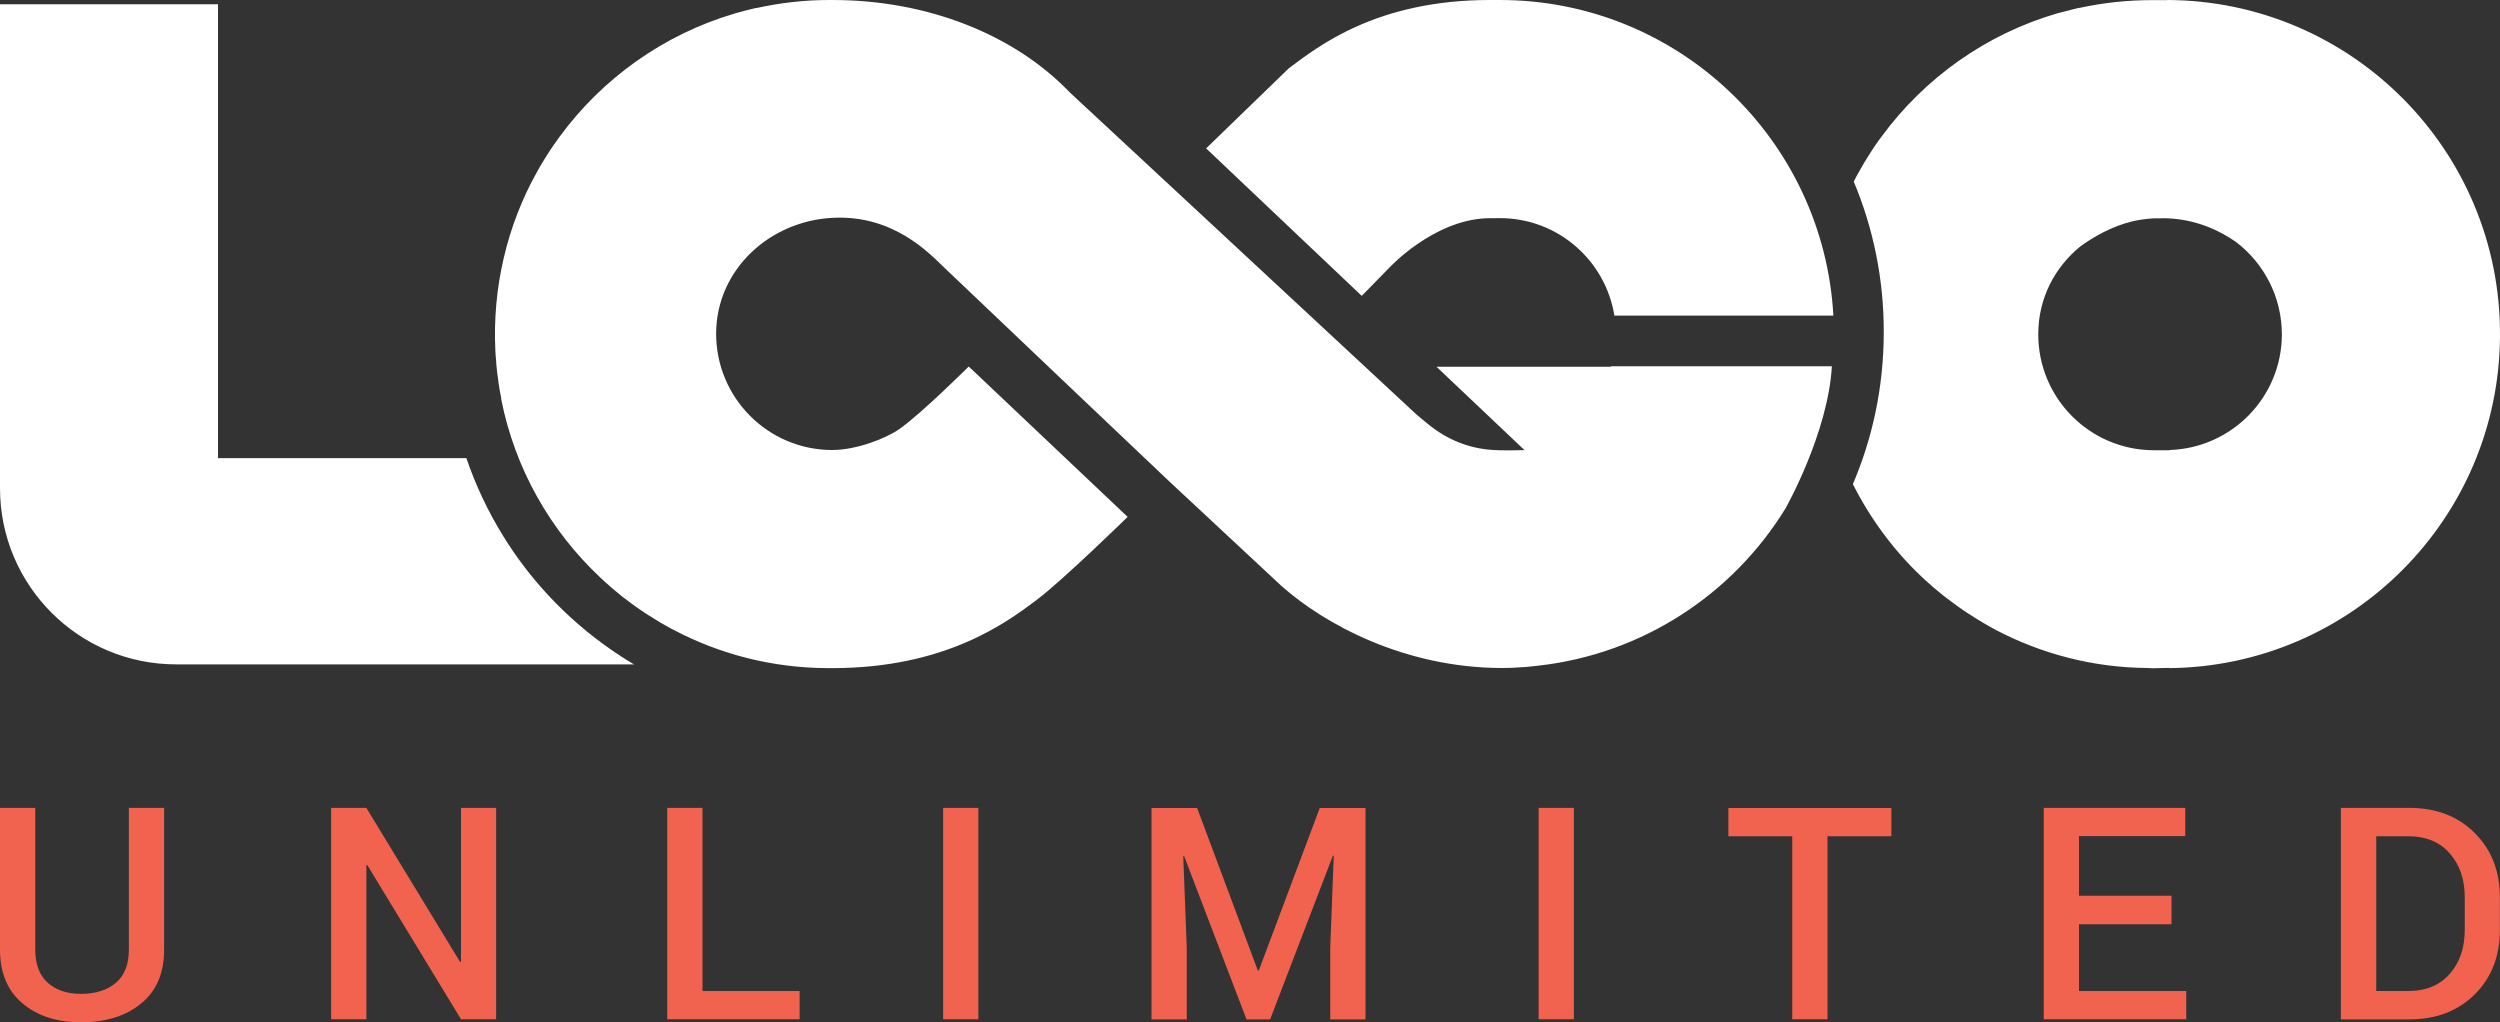
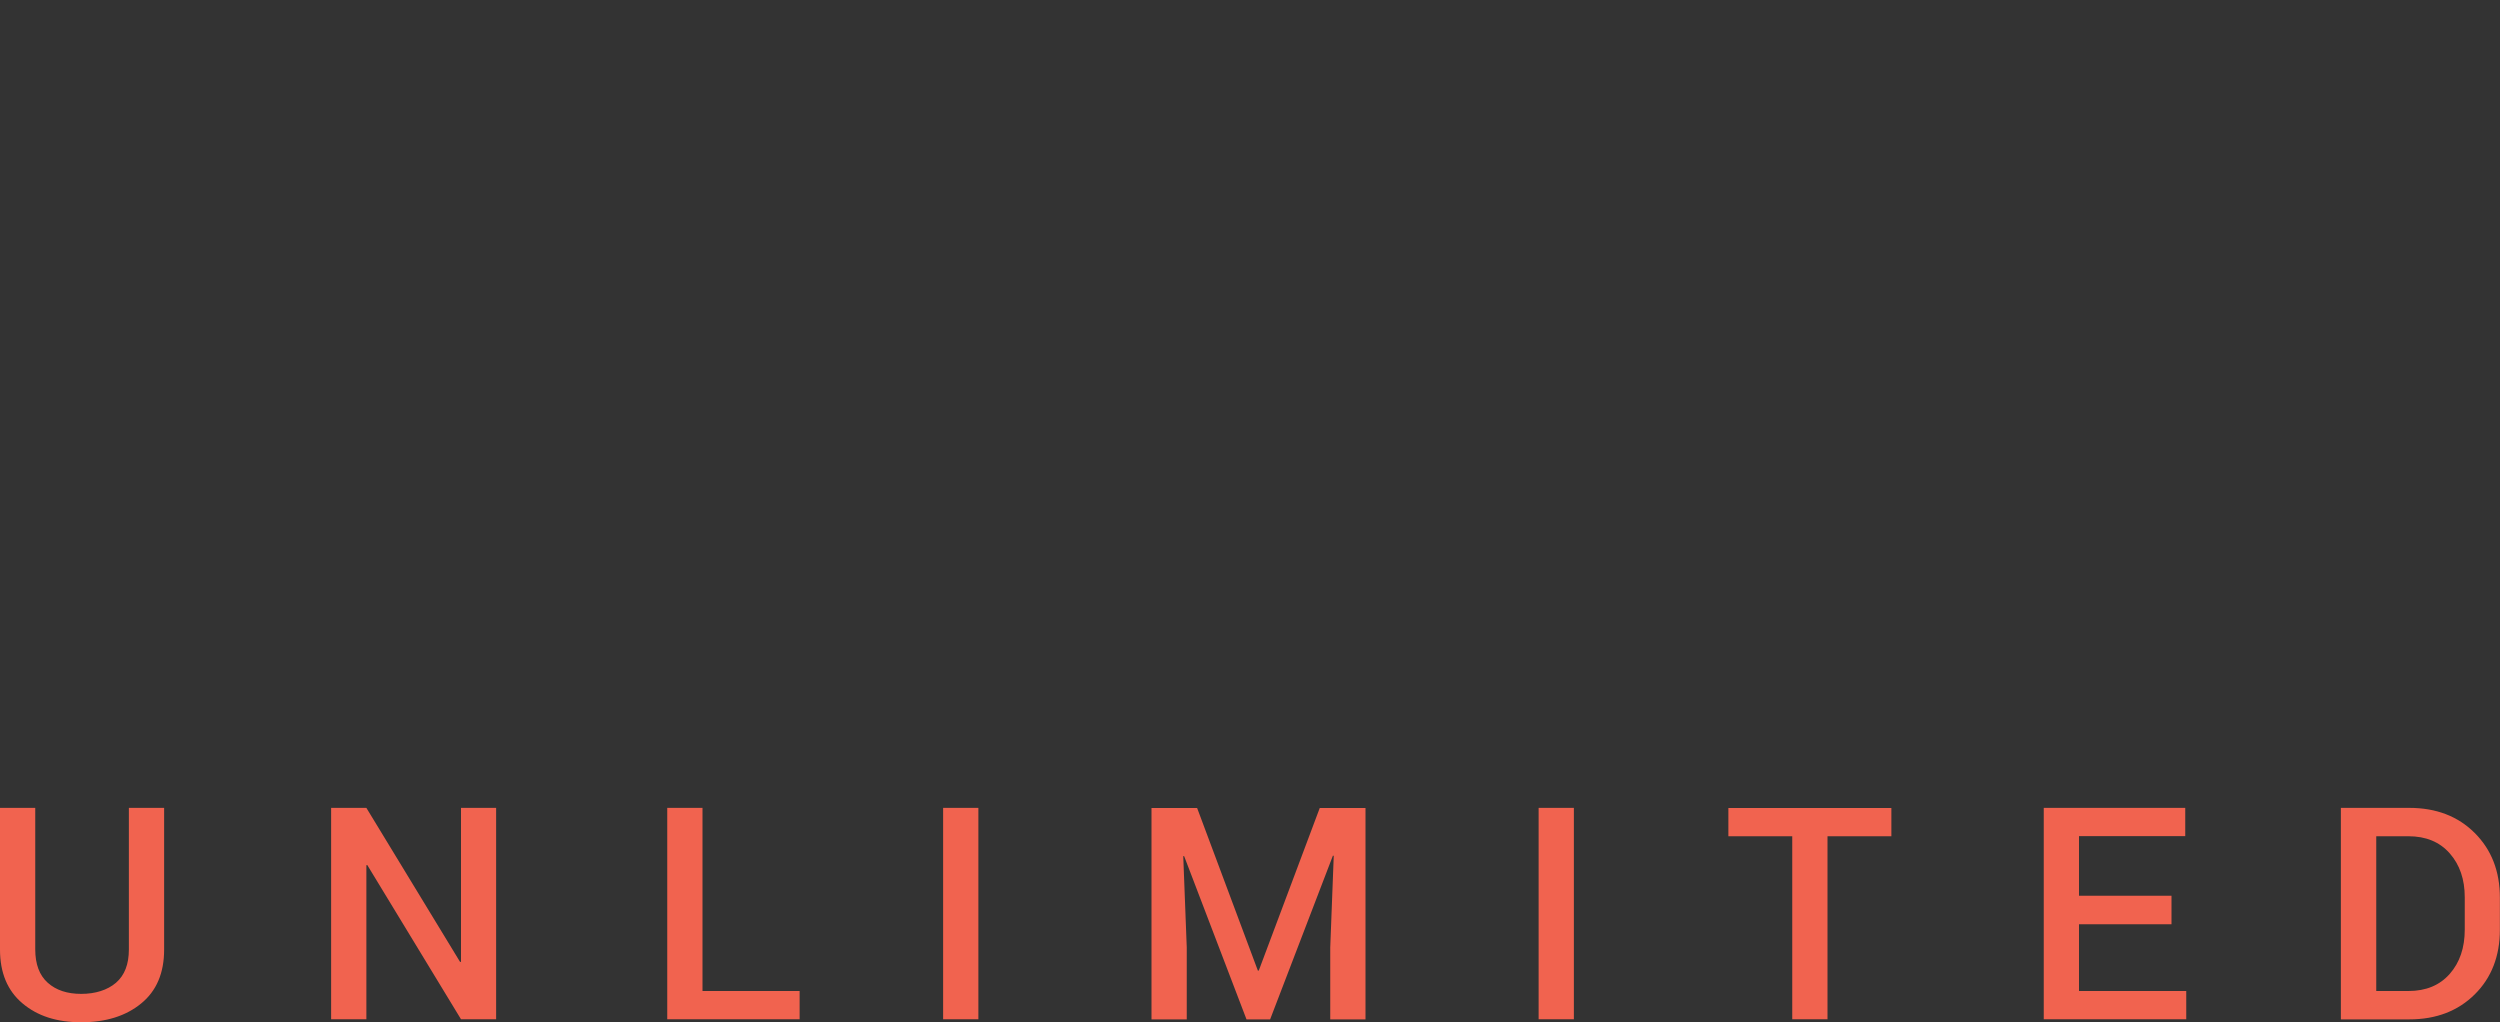
<svg xmlns="http://www.w3.org/2000/svg" id="logo-unlimited-darkbackground" viewBox="0 0 200 81.79">
  <rect x="0" y="0" width="200" height="81.79" fill="#333333" stroke="none" />
  <defs>
    <style> .st0 { fill: #fff; } .st1 { fill: #f1634f; } </style>
  </defs>
-   <path id="LOGO" class="st0" d="M119.99,0c14.26,0,25.9,11.18,26.68,25.25h-17.52c-.71-4.42-4.53-7.8-9.16-7.8-.35,0-.7,0-1.06.01-4.26.16-7.75,3.92-7.75,3.92l-2.24,2.29-12.45-11.8,6.62-6.41c2.37-1.77,7.03-5.46,16.09-5.46h.79M173.37,0c14.76.05,26.69,12.06,26.63,26.82-.05,14.65-11.88,26.5-26.49,26.63v-.02c-.41,0-.82.03-1.25.03-.13,0-.26,0-.39-.02h0c-4.44-.02-8.62-1.15-12.29-3.09-.06-.03-.12-.06-.18-.1-.28-.15-.55-.31-.82-.47-.08-.05-.16-.09-.23-.14-.26-.16-.53-.32-.78-.49-.08-.05-.16-.1-.24-.15-.26-.17-.51-.35-.76-.53-.07-.05-.15-.1-.22-.16-.26-.19-.51-.38-.76-.57-.06-.05-.12-.1-.18-.14-.26-.21-.51-.42-.76-.63-.04-.04-.08-.07-.12-.11-.27-.23-.53-.47-.79-.71,0,0-.02-.02-.03-.03-2.23-2.11-4.08-4.62-5.48-7.39,1.57-3.68,2.46-7.76,2.47-12.08.02-4.32-.85-8.43-2.4-12.12.08-.16.17-.33.25-.49.08-.14.16-.28.24-.42.12-.2.23-.41.35-.61.09-.15.18-.29.27-.44.12-.19.25-.39.37-.58.03-.05.07-.1.1-.15l.21-.31c.14-.21.29-.41.44-.61,3.44-4.68,8.36-8.2,14.08-9.86.05,0,.1-.03.16-.04.15-.04.31-.08.47-.12.08-.02.16-.04.24-.06.27-.07.55-.15.83-.21.02,0,.04,0,.06,0,1.87-.41,3.82-.62,5.81-.62h1.18M173.57,36c4.97-.16,8.96-4.22,8.98-9.23,0-3.03-1.44-5.72-3.68-7.42-1.27-.88-2.94-1.68-5.06-1.86-.17,0-.34-.03-.51-.03-.35,0-.7,0-1.06.01-.04,0-.08,0-.12.01-.52.04-1.02.11-1.51.22-1.65.4-3.1,1.23-4.18,2.01-2.05,1.67-3.36,4.14-3.37,7-.02,5.13,4.12,9.3,9.25,9.31h1.25M128.9,29.34h-13.98l7.04,6.67s-.5,0-1.26.02c-.44,0-1.09-.02-1.22-.03-2-.11-3.75-.86-5.22-2.06l-.91-.75-27.77-25.8c-4.46-4.65-11.41-7.39-18.98-7.39h-.26c-2,0-3.94.23-5.81.64-.02,0-.04,0-.06,0-.53.12-1.06.26-1.59.41-.03,0-.07.02-.1.03-5.71,1.68-10.63,5.22-14.05,9.91-.16.22-.32.44-.47.66-.09.14-.18.28-.28.42-.13.19-.25.38-.37.58-.09.14-.18.29-.27.44-.12.2-.24.4-.35.61-2.45,4.34-3.61,9.39-3.36,14.37,0,.26.04.52.06.78,0,.18.02.36.04.54.03.35.08.69.13,1.03,0,.09.02.18.03.26.06.4.13.79.21,1.18,0,.03,0,.06,0,.09,1.1,5.56,3.93,10.5,7.91,14.24l.03.03c.26.24.52.48.79.71.04.04.08.07.12.11.25.21.51.42.76.63.06.05.12.09.18.14.25.19.5.38.76.57.07.05.15.1.22.16.25.18.51.35.76.52l.24.15c.26.17.52.33.79.49.08.05.16.09.23.14.27.16.55.31.82.46.06.03.12.06.18.09,3.68,1.94,7.86,3.04,12.3,3.06h.39c9.07,0,13.94-3.65,16.32-5.43,2.12-1.59,7.31-6.67,7.31-6.67l-12.71-12.03s-3.83,3.81-5.56,5.01c-1.09.76-3.44,1.67-5.36,1.67-5.15,0-9.32-4.2-9.29-9.36.04-5.11,4.33-9.01,9.43-9.22,4.74-.2,7.57,2.78,8.78,3.95,1.22,1.18,18.06,17.16,18.06,17.16l8.95,8.34c3.5,3.11,9.88,6.54,17.58,6.57h.1c.5,0,1-.02,1.5-.06.26,0,.51-.04.77-.06.21-.02.43-.04.64-.07,8.35-.95,15.53-5.73,19.73-12.56,0,0,3.41-6.01,3.72-11.39h-17.69l.03.03ZM50.65,53.11c-.31-.18-.6-.37-.9-.56-3.84-2.47-7.14-5.82-9.52-9.71-1.2-1.94-2.18-4.02-2.92-6.19h-19.87V.34H0v38.72c0,7.78,6.31,14.09,14.09,14.09h36.65l-.09-.05h0Z" />
  <path id="UNLIMITED" class="st1" d="M13.13,64.64v11.33c0,1.87-.61,3.31-1.84,4.31-1.22,1-2.82,1.5-4.79,1.5s-3.5-.5-4.7-1.51C.6,79.26,0,77.83,0,75.96v-11.33h2.82v11.32c0,1.18.33,2.07,1,2.67s1.56.89,2.68.89,2.09-.3,2.78-.89c.69-.6,1.03-1.48,1.03-2.67v-11.32h2.82ZM39.69,81.54h-2.81l-7.5-12.34-.07.02v12.32h-2.82v-16.91h2.82l7.5,12.33.07-.02v-12.31h2.81v16.91ZM56.2,79.28h7.77v2.26h-10.59v-16.91h2.82v14.64h0ZM78.27,81.54h-2.82v-16.91h2.82s0,16.91,0,16.91ZM95.77,64.64l4.86,13.01h.07l4.88-13.01h3.66v16.91h-2.82v-5.76l.28-7.33h-.07l-5.02,13.09h-1.89l-4.99-13.06h-.07l.28,7.3v5.76h-2.82v-16.91h3.66-.01ZM125.91,81.54h-2.82v-16.91h2.82s0,16.91,0,16.91ZM151.31,66.9h-5.11v14.64h-2.82v-14.64h-5.11v-2.26h13.04v2.26h0ZM173.72,73.94h-7.4v5.34h8.58v2.26h-11.4v-16.91h11.32v2.26h-8.5v4.77h7.4v2.28ZM187.27,81.54v-16.91h5.48c2.14,0,3.89.67,5.23,2.01,1.34,1.34,2.01,3.06,2.01,5.17v2.57c0,2.11-.67,3.84-2.01,5.17s-3.09,2-5.23,2h-5.48ZM190.1,66.9v12.38h2.58c1.4,0,2.5-.46,3.3-1.37s1.2-2.09,1.2-3.54v-2.59c0-1.43-.4-2.6-1.2-3.51s-1.9-1.37-3.3-1.37c0,0-2.58,0-2.58,0Z" />
</svg>